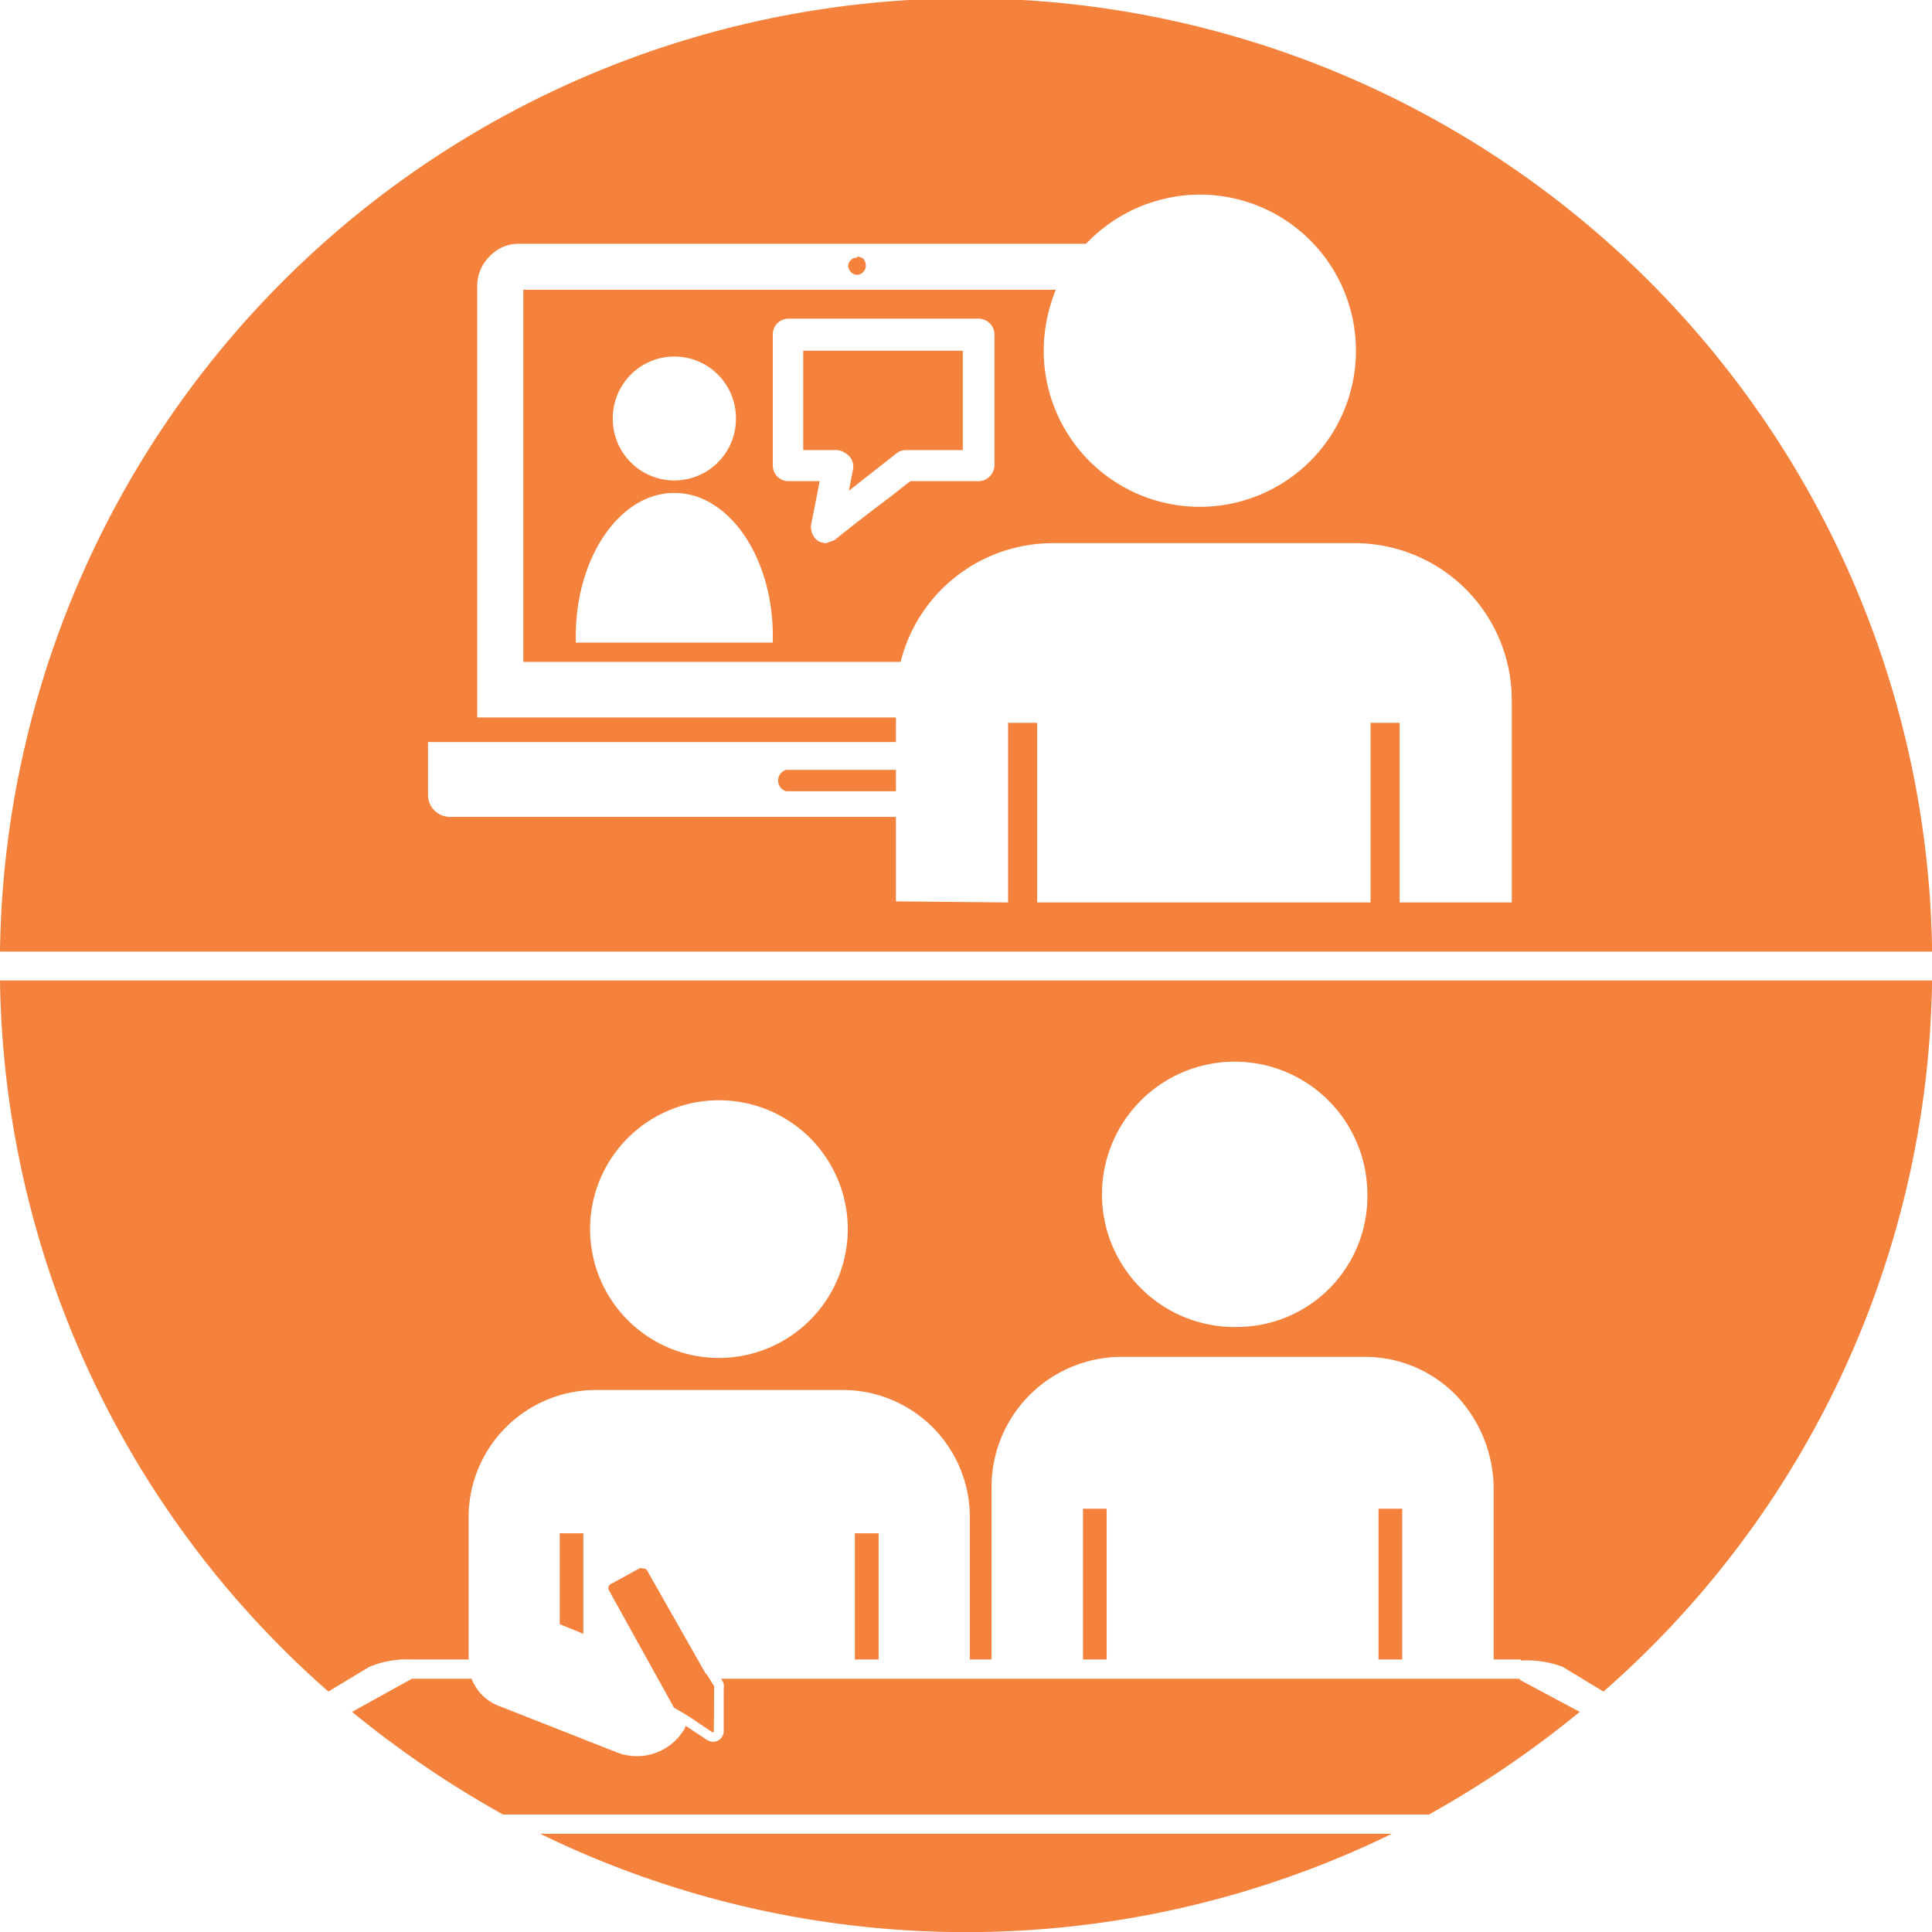
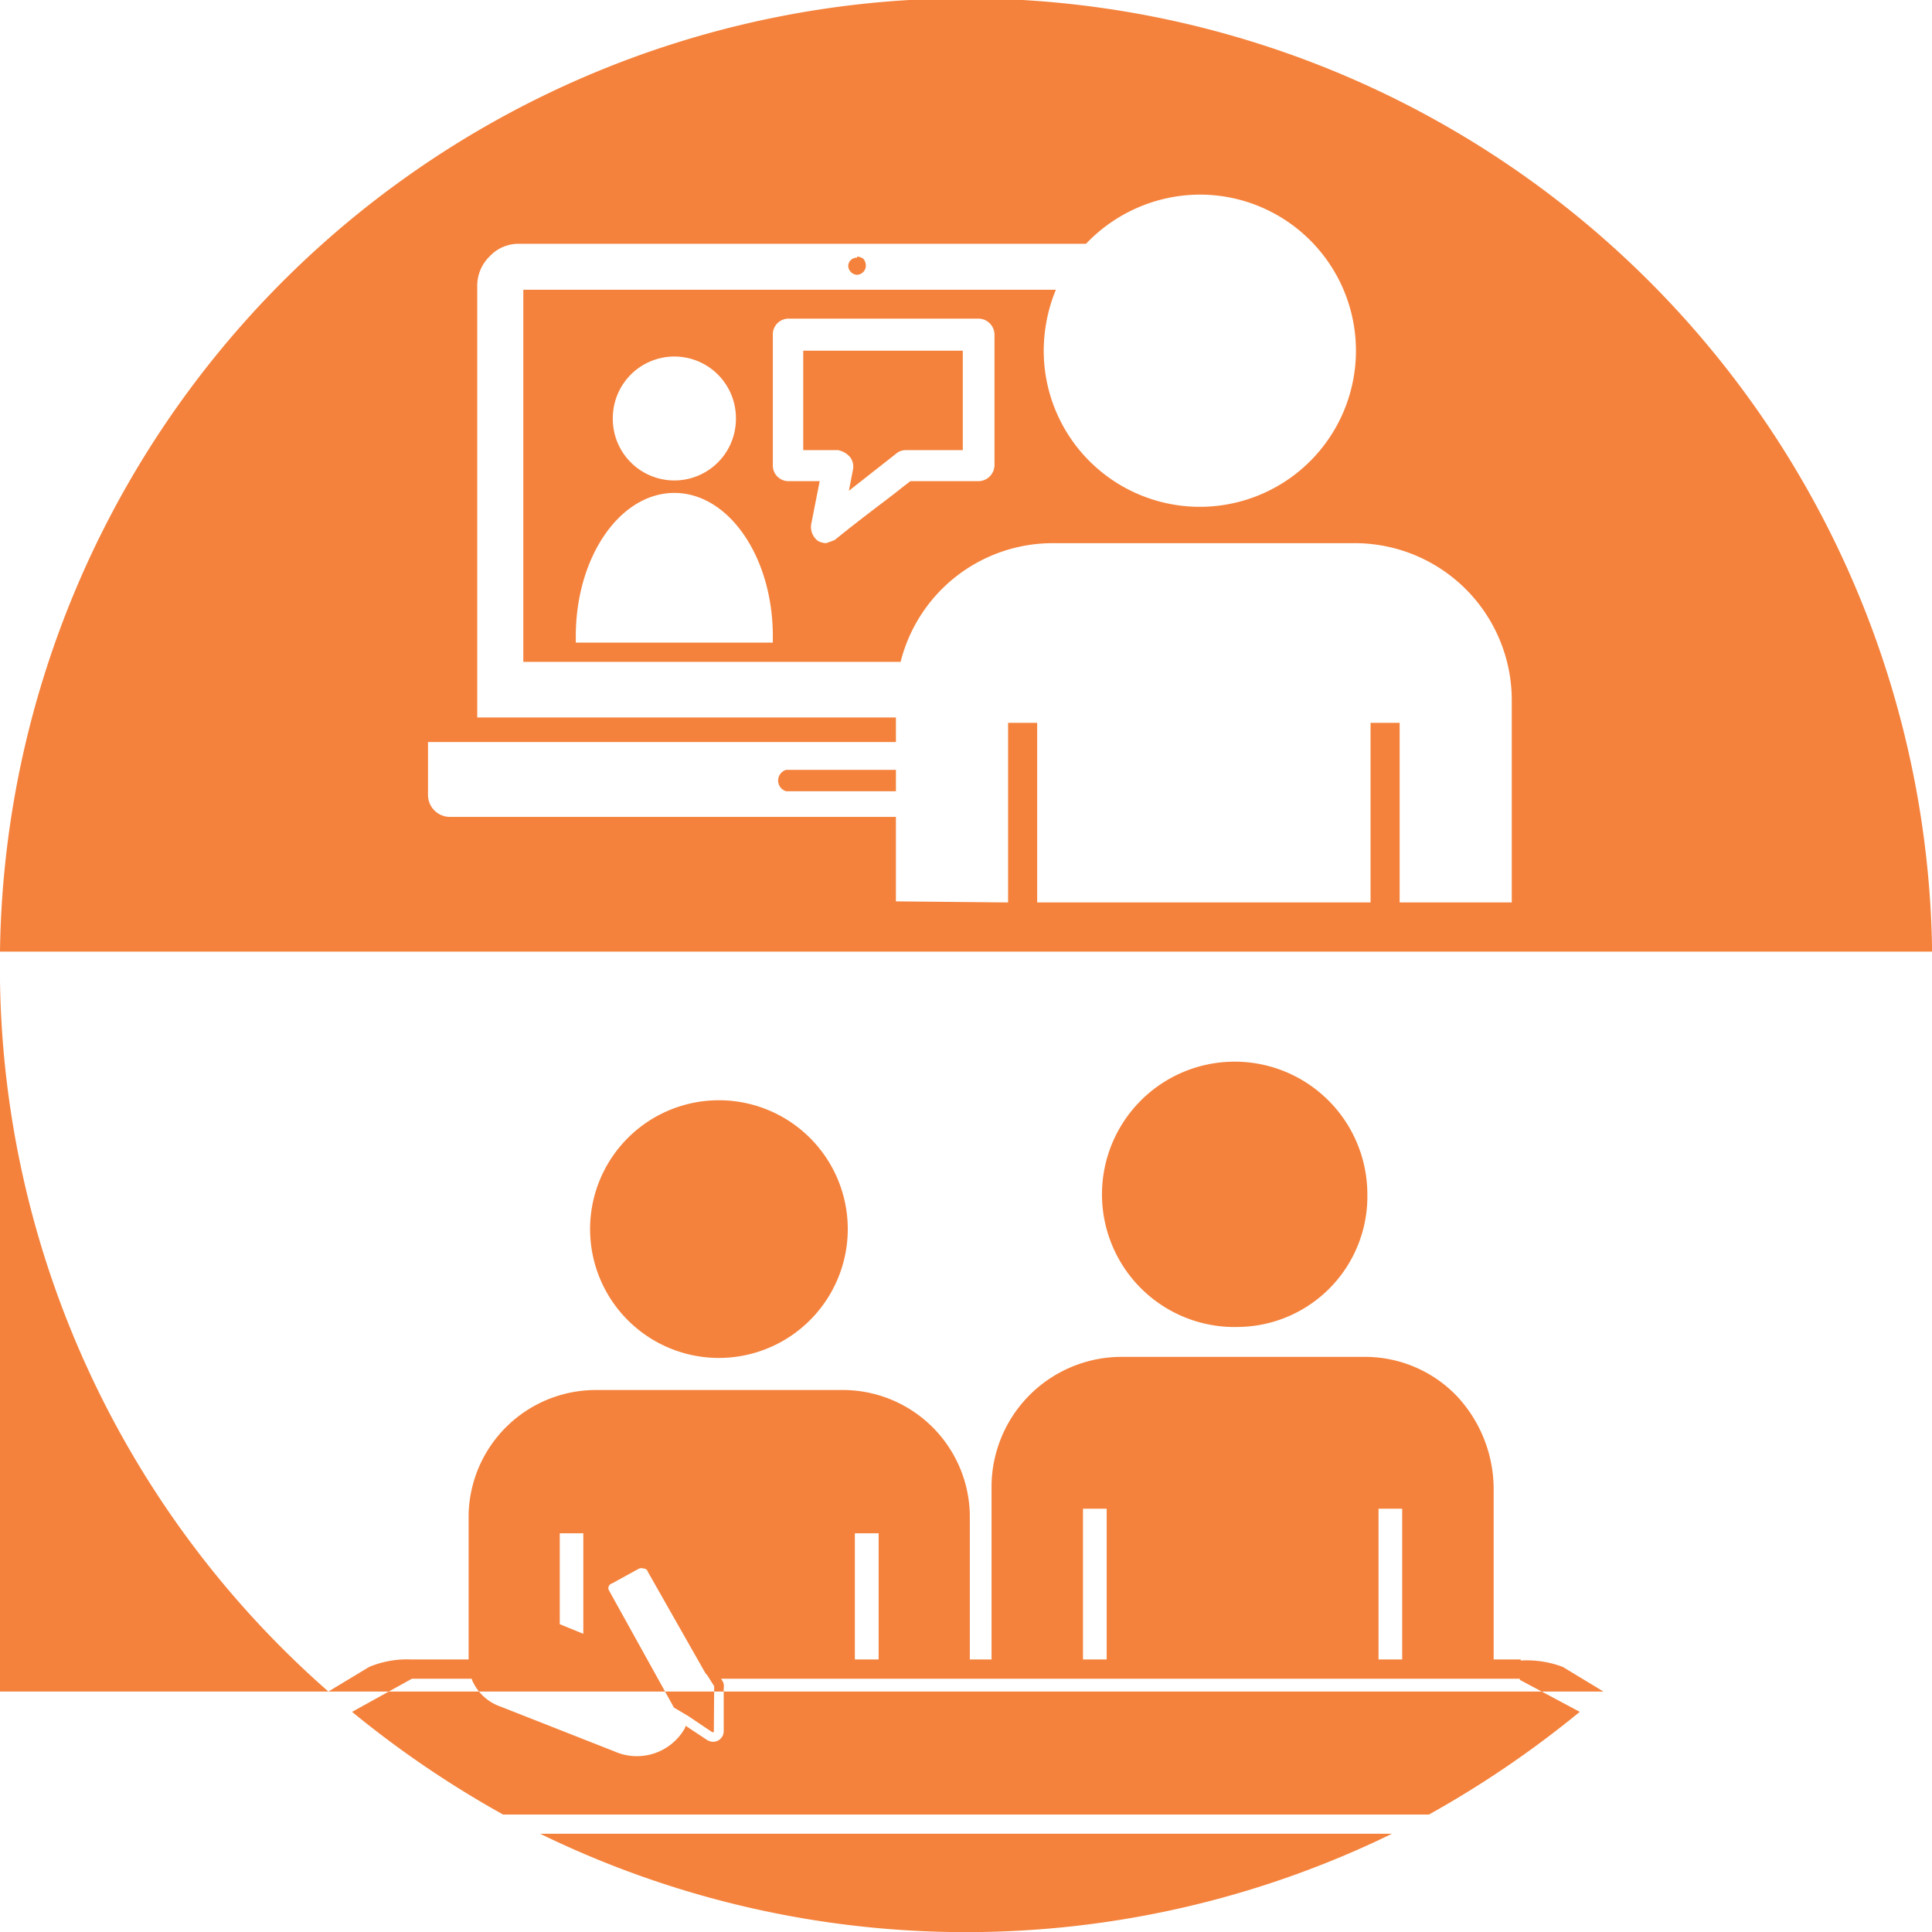
<svg xmlns="http://www.w3.org/2000/svg" width="180.688" height="180.7" viewBox="0 0 180.688 180.7">
  <defs>
    <style>
      .cls-1 {
        fill: #f4823c;
        fill-rule: evenodd;
      }
    </style>
  </defs>
-   <path id="_5.svg" data-name="5.svg" class="cls-1" d="M234.925,17732.1v14.1h2.214v-14.1h-2.214Zm-48.77-115.4a0.863,0.863,0,0,0,.822-0.9,0.988,0.988,0,0,0-.235-0.6,1.1,1.1,0,0,0-.587-0.2v0.1a0.8,0.8,0,0,0-.822.7A0.863,0.863,0,0,0,186.155,17616.7Zm-80.155,66a90.113,90.113,0,0,0,30.713,66.5l3.808-2.3a9.149,9.149,0,0,1,3.94-.7h5.367v-13.6a11.909,11.909,0,0,1,11.983-11.6h22.826a11.89,11.89,0,0,1,12.063,11.6v13.6h2.034v-15.9a12.176,12.176,0,0,1,12.009-12.4h22.944a11.9,11.9,0,0,1,8.5,3.6,12.756,12.756,0,0,1,3.506,8.8v15.9h2.531v0.1a9.438,9.438,0,0,1,3.939.6l3.8,2.3a89.922,89.922,0,0,0,30.732-66.5H106Zm67.242,35.3a12.05,12.05,0,1,1,12.045-12.1A12.062,12.062,0,0,1,173.242,17718Zm48.7-2.9a12.409,12.409,0,1,1,11.938-12.4A12.206,12.206,0,0,1,221.939,17715.1Zm-35.992,19.3v11.8h2.223v-11.8h-2.223Zm21.335-2.3v14.1H209.5v-14.1h-2.214Zm46.462,19-5.617-3,0.009-.1H173.443l0.173,0.3a1.033,1.033,0,0,1,.068.6v4a0.981,0.981,0,0,1-.286.7,0.967,0.967,0,0,1-.716.3,1.211,1.211,0,0,1-.6-0.2l-1.961-1.3-0.053.2a5.159,5.159,0,0,1-6.6,2.2l-10.672-4.2a4.463,4.463,0,0,1-2.611-2.4,0.422,0.422,0,0,1-.058-0.2h-5.6l-5.6,3.1a95.618,95.618,0,0,0,14.117,9.6h86.6A95.524,95.524,0,0,0,253.744,17751.1Zm-83.366.4,2.23,1.5h0.151l0.031-4.3-0.63-1-0.085-.1-0.095-.1-5.394-9.5a0.4,0.4,0,0,0-.369-0.3,0.709,0.709,0,0,0-.455,0l-2.549,1.4a0.448,0.448,0,0,0-.285.6l6.1,11Zm-9.823-17.1H158.35v8.5l2.205,0.9v-9.4h0Zm-4.037,28.1a90.817,90.817,0,0,0,79.659,0H156.518Zm28.941-128.8a1.465,1.465,0,0,1,.316,1.2l-0.388,2,4.455-3.5a1.329,1.329,0,0,1,.849-0.3h5.35v-9.3H181.122v9.3h3.271A2.046,2.046,0,0,1,185.459,17633.7Zm-5.937,31.3h10.266v-2H179.522A1.042,1.042,0,0,0,179.522,17665Zm107.174,15a90.358,90.358,0,0,0-180.7,0H286.7Zm-140.672-19.6h43.764v-2.3H150.633v-40.3a3.828,3.828,0,0,1,1.138-2.8,3.7,3.7,0,0,1,2.765-1.2h53.032a14.757,14.757,0,0,1,10.684-4.6,14.6,14.6,0,1,1-14.639,14.6,15.055,15.055,0,0,1,1.136-5.7H154.943v34.8h35.286a14.664,14.664,0,0,1,14.288-11.1h28.14a14.683,14.683,0,0,1,14.729,14.7v18.9H236.9v-16.8h-2.72v16.8H203v-16.8h-2.72v16.8l-10.491-.1v-7.9h-41.7a2.055,2.055,0,0,1-2.06-2.1v-4.9Zm33.661-24.4a1.464,1.464,0,0,1-1.41-1.5v-12.2a1.471,1.471,0,0,1,1.41-1.5h17.838a1.507,1.507,0,0,1,1.482,1.5v12.2a1.513,1.513,0,0,1-1.482,1.5h-6.38c-0.795.6-1.4,1.1-1.8,1.4-1.175.9-2.928,2.2-5.278,4.1-0.234.1-.524,0.2-0.813,0.3a1.833,1.833,0,0,1-.741-0.2,1.619,1.619,0,0,1-.641-1.6l0.786-4h-2.973Zm-10.618,1.1c5.087,0,9.208,6,9.208,13.4v0.6H159.85v-0.6C159.85,17643.1,163.979,17637.1,169.067,17637.1Zm-5.756-7a5.756,5.756,0,1,1,11.512,0A5.758,5.758,0,1,1,163.311,17630.1Z" transform="translate(-106 -17591)" />
+   <path id="_5.svg" data-name="5.svg" class="cls-1" d="M234.925,17732.1v14.1h2.214v-14.1h-2.214Zm-48.77-115.4a0.863,0.863,0,0,0,.822-0.9,0.988,0.988,0,0,0-.235-0.6,1.1,1.1,0,0,0-.587-0.2v0.1a0.8,0.8,0,0,0-.822.7A0.863,0.863,0,0,0,186.155,17616.7Zm-80.155,66a90.113,90.113,0,0,0,30.713,66.5l3.808-2.3a9.149,9.149,0,0,1,3.94-.7h5.367v-13.6a11.909,11.909,0,0,1,11.983-11.6h22.826a11.89,11.89,0,0,1,12.063,11.6v13.6h2.034v-15.9a12.176,12.176,0,0,1,12.009-12.4h22.944a11.9,11.9,0,0,1,8.5,3.6,12.756,12.756,0,0,1,3.506,8.8v15.9h2.531v0.1a9.438,9.438,0,0,1,3.939.6l3.8,2.3H106Zm67.242,35.3a12.05,12.05,0,1,1,12.045-12.1A12.062,12.062,0,0,1,173.242,17718Zm48.7-2.9a12.409,12.409,0,1,1,11.938-12.4A12.206,12.206,0,0,1,221.939,17715.1Zm-35.992,19.3v11.8h2.223v-11.8h-2.223Zm21.335-2.3v14.1H209.5v-14.1h-2.214Zm46.462,19-5.617-3,0.009-.1H173.443l0.173,0.3a1.033,1.033,0,0,1,.068.6v4a0.981,0.981,0,0,1-.286.7,0.967,0.967,0,0,1-.716.3,1.211,1.211,0,0,1-.6-0.2l-1.961-1.3-0.053.2a5.159,5.159,0,0,1-6.6,2.2l-10.672-4.2a4.463,4.463,0,0,1-2.611-2.4,0.422,0.422,0,0,1-.058-0.2h-5.6l-5.6,3.1a95.618,95.618,0,0,0,14.117,9.6h86.6A95.524,95.524,0,0,0,253.744,17751.1Zm-83.366.4,2.23,1.5h0.151l0.031-4.3-0.63-1-0.085-.1-0.095-.1-5.394-9.5a0.4,0.4,0,0,0-.369-0.3,0.709,0.709,0,0,0-.455,0l-2.549,1.4a0.448,0.448,0,0,0-.285.6l6.1,11Zm-9.823-17.1H158.35v8.5l2.205,0.9v-9.4h0Zm-4.037,28.1a90.817,90.817,0,0,0,79.659,0H156.518Zm28.941-128.8a1.465,1.465,0,0,1,.316,1.2l-0.388,2,4.455-3.5a1.329,1.329,0,0,1,.849-0.3h5.35v-9.3H181.122v9.3h3.271A2.046,2.046,0,0,1,185.459,17633.7Zm-5.937,31.3h10.266v-2H179.522A1.042,1.042,0,0,0,179.522,17665Zm107.174,15a90.358,90.358,0,0,0-180.7,0H286.7Zm-140.672-19.6h43.764v-2.3H150.633v-40.3a3.828,3.828,0,0,1,1.138-2.8,3.7,3.7,0,0,1,2.765-1.2h53.032a14.757,14.757,0,0,1,10.684-4.6,14.6,14.6,0,1,1-14.639,14.6,15.055,15.055,0,0,1,1.136-5.7H154.943v34.8h35.286a14.664,14.664,0,0,1,14.288-11.1h28.14a14.683,14.683,0,0,1,14.729,14.7v18.9H236.9v-16.8h-2.72v16.8H203v-16.8h-2.72v16.8l-10.491-.1v-7.9h-41.7a2.055,2.055,0,0,1-2.06-2.1v-4.9Zm33.661-24.4a1.464,1.464,0,0,1-1.41-1.5v-12.2a1.471,1.471,0,0,1,1.41-1.5h17.838a1.507,1.507,0,0,1,1.482,1.5v12.2a1.513,1.513,0,0,1-1.482,1.5h-6.38c-0.795.6-1.4,1.1-1.8,1.4-1.175.9-2.928,2.2-5.278,4.1-0.234.1-.524,0.2-0.813,0.3a1.833,1.833,0,0,1-.741-0.2,1.619,1.619,0,0,1-.641-1.6l0.786-4h-2.973Zm-10.618,1.1c5.087,0,9.208,6,9.208,13.4v0.6H159.85v-0.6C159.85,17643.1,163.979,17637.1,169.067,17637.1Zm-5.756-7a5.756,5.756,0,1,1,11.512,0A5.758,5.758,0,1,1,163.311,17630.1Z" transform="translate(-106 -17591)" />
</svg>